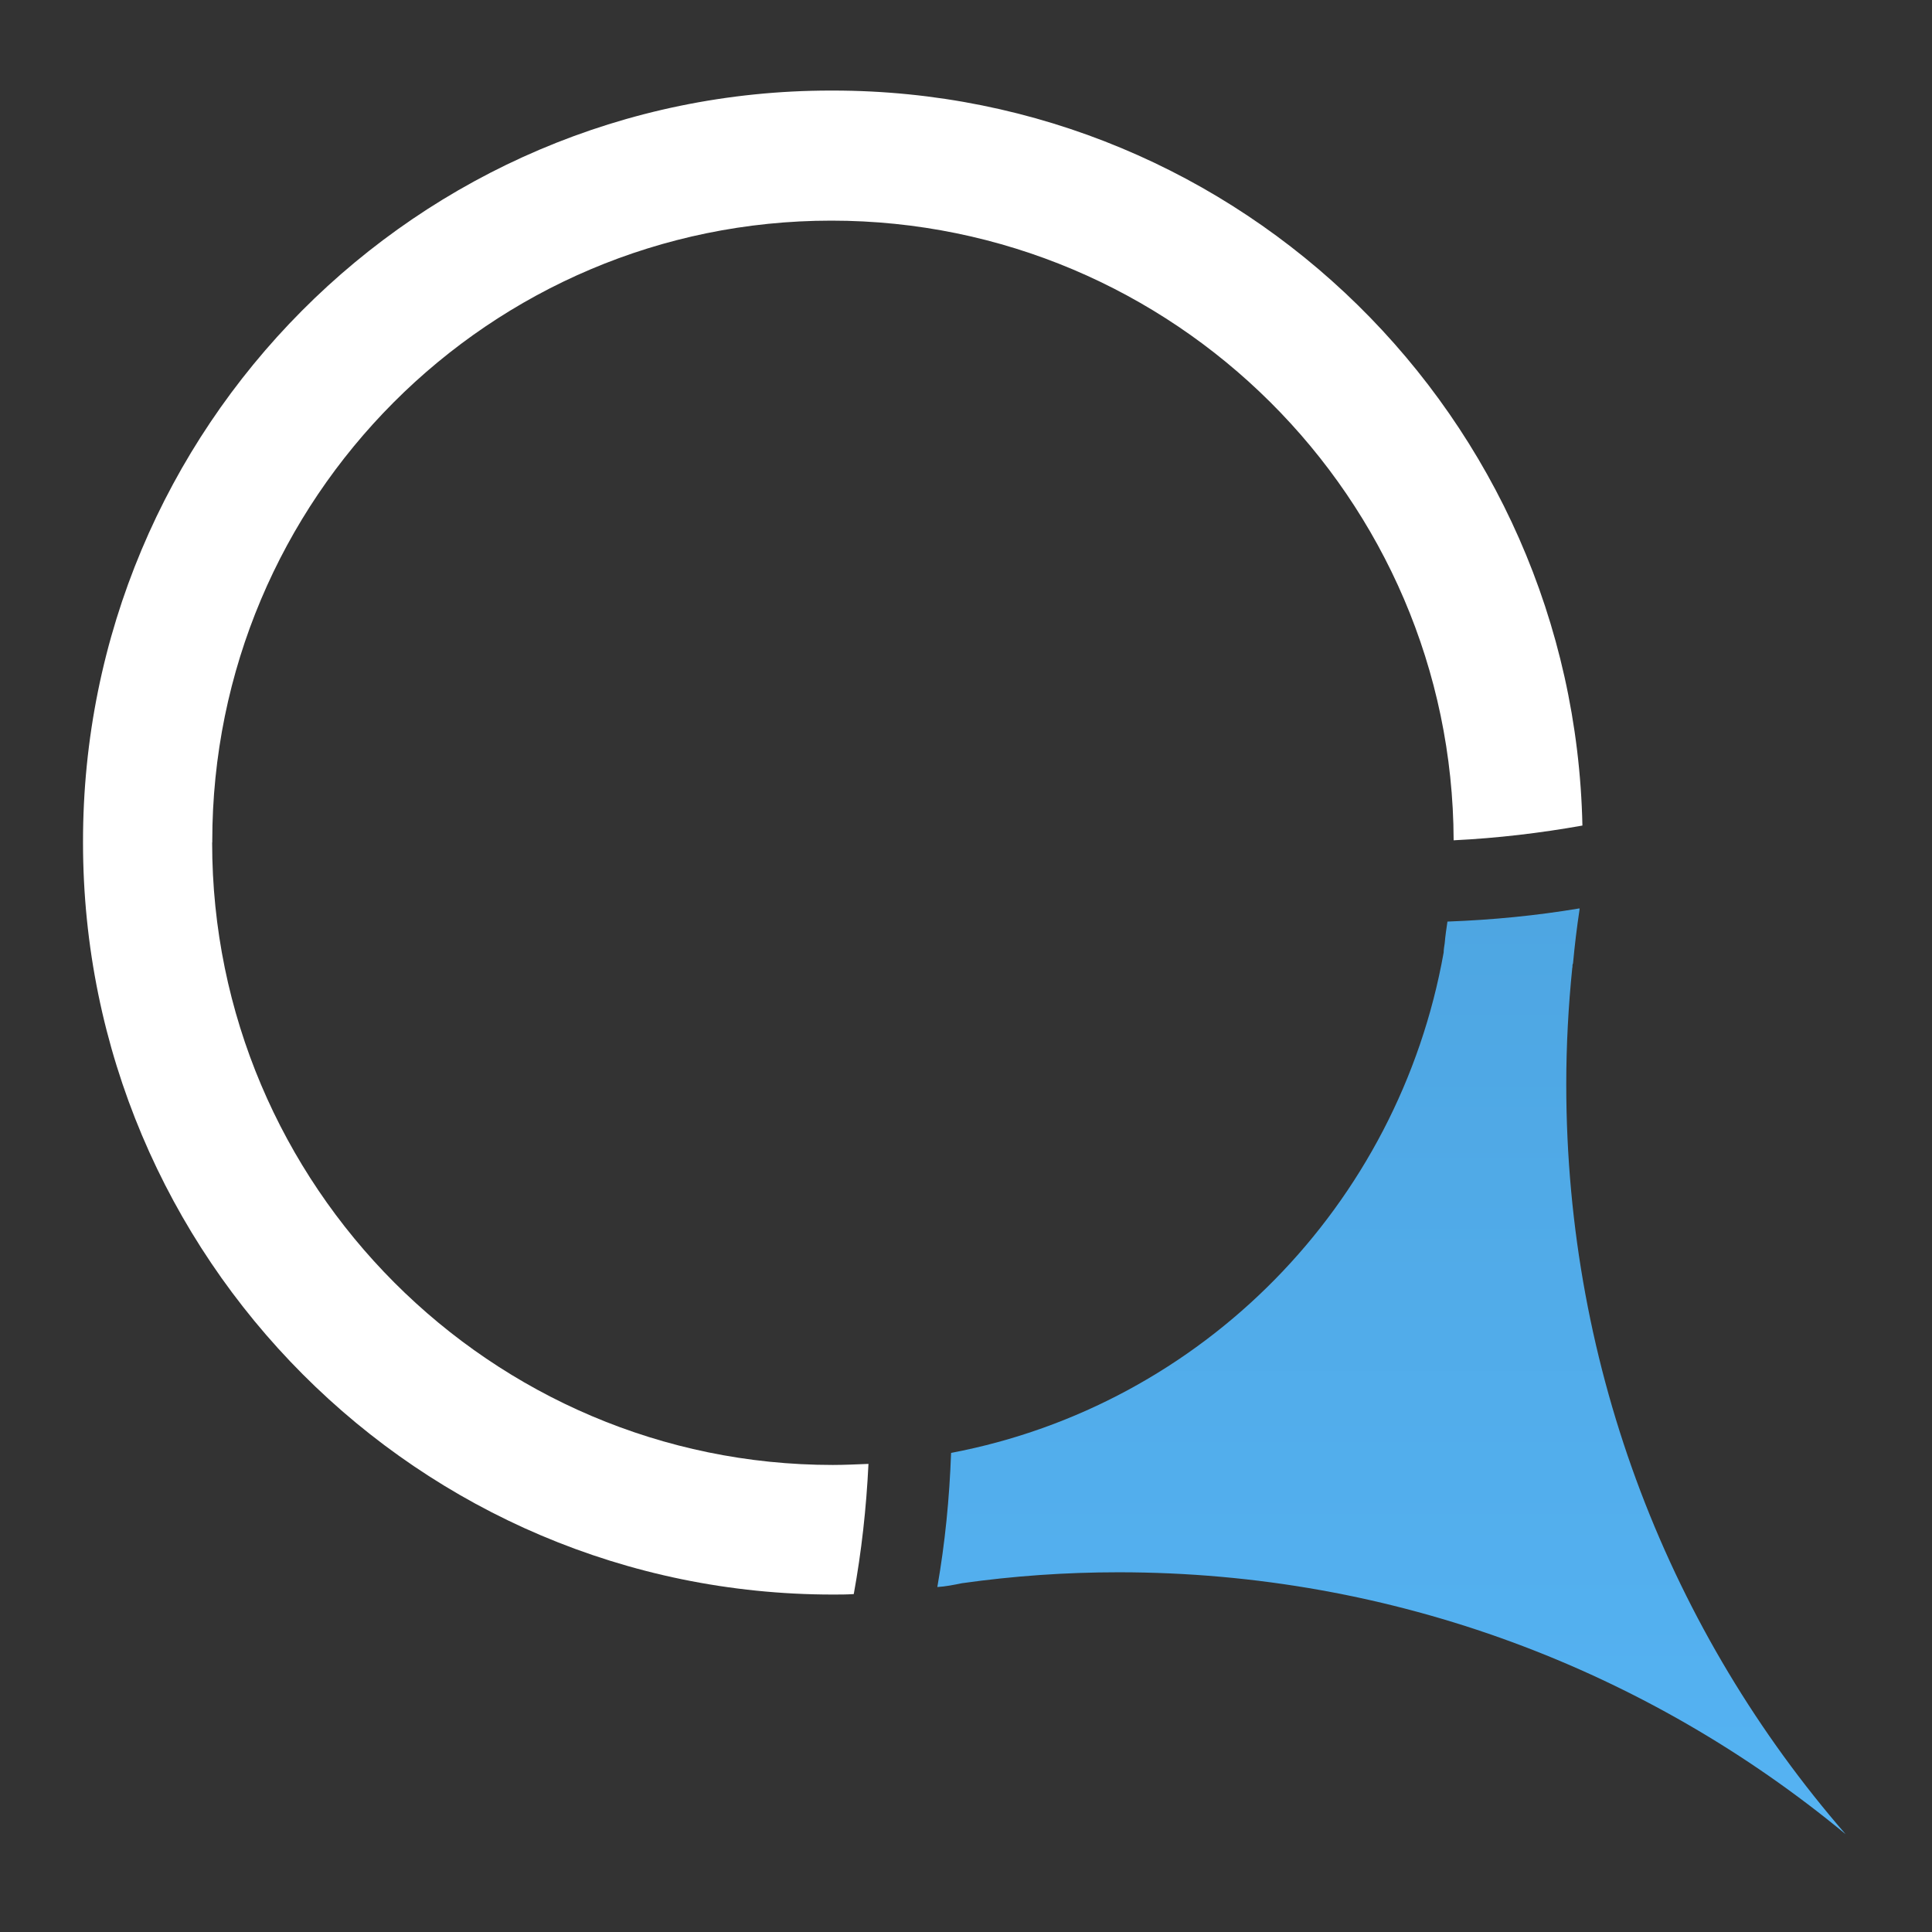
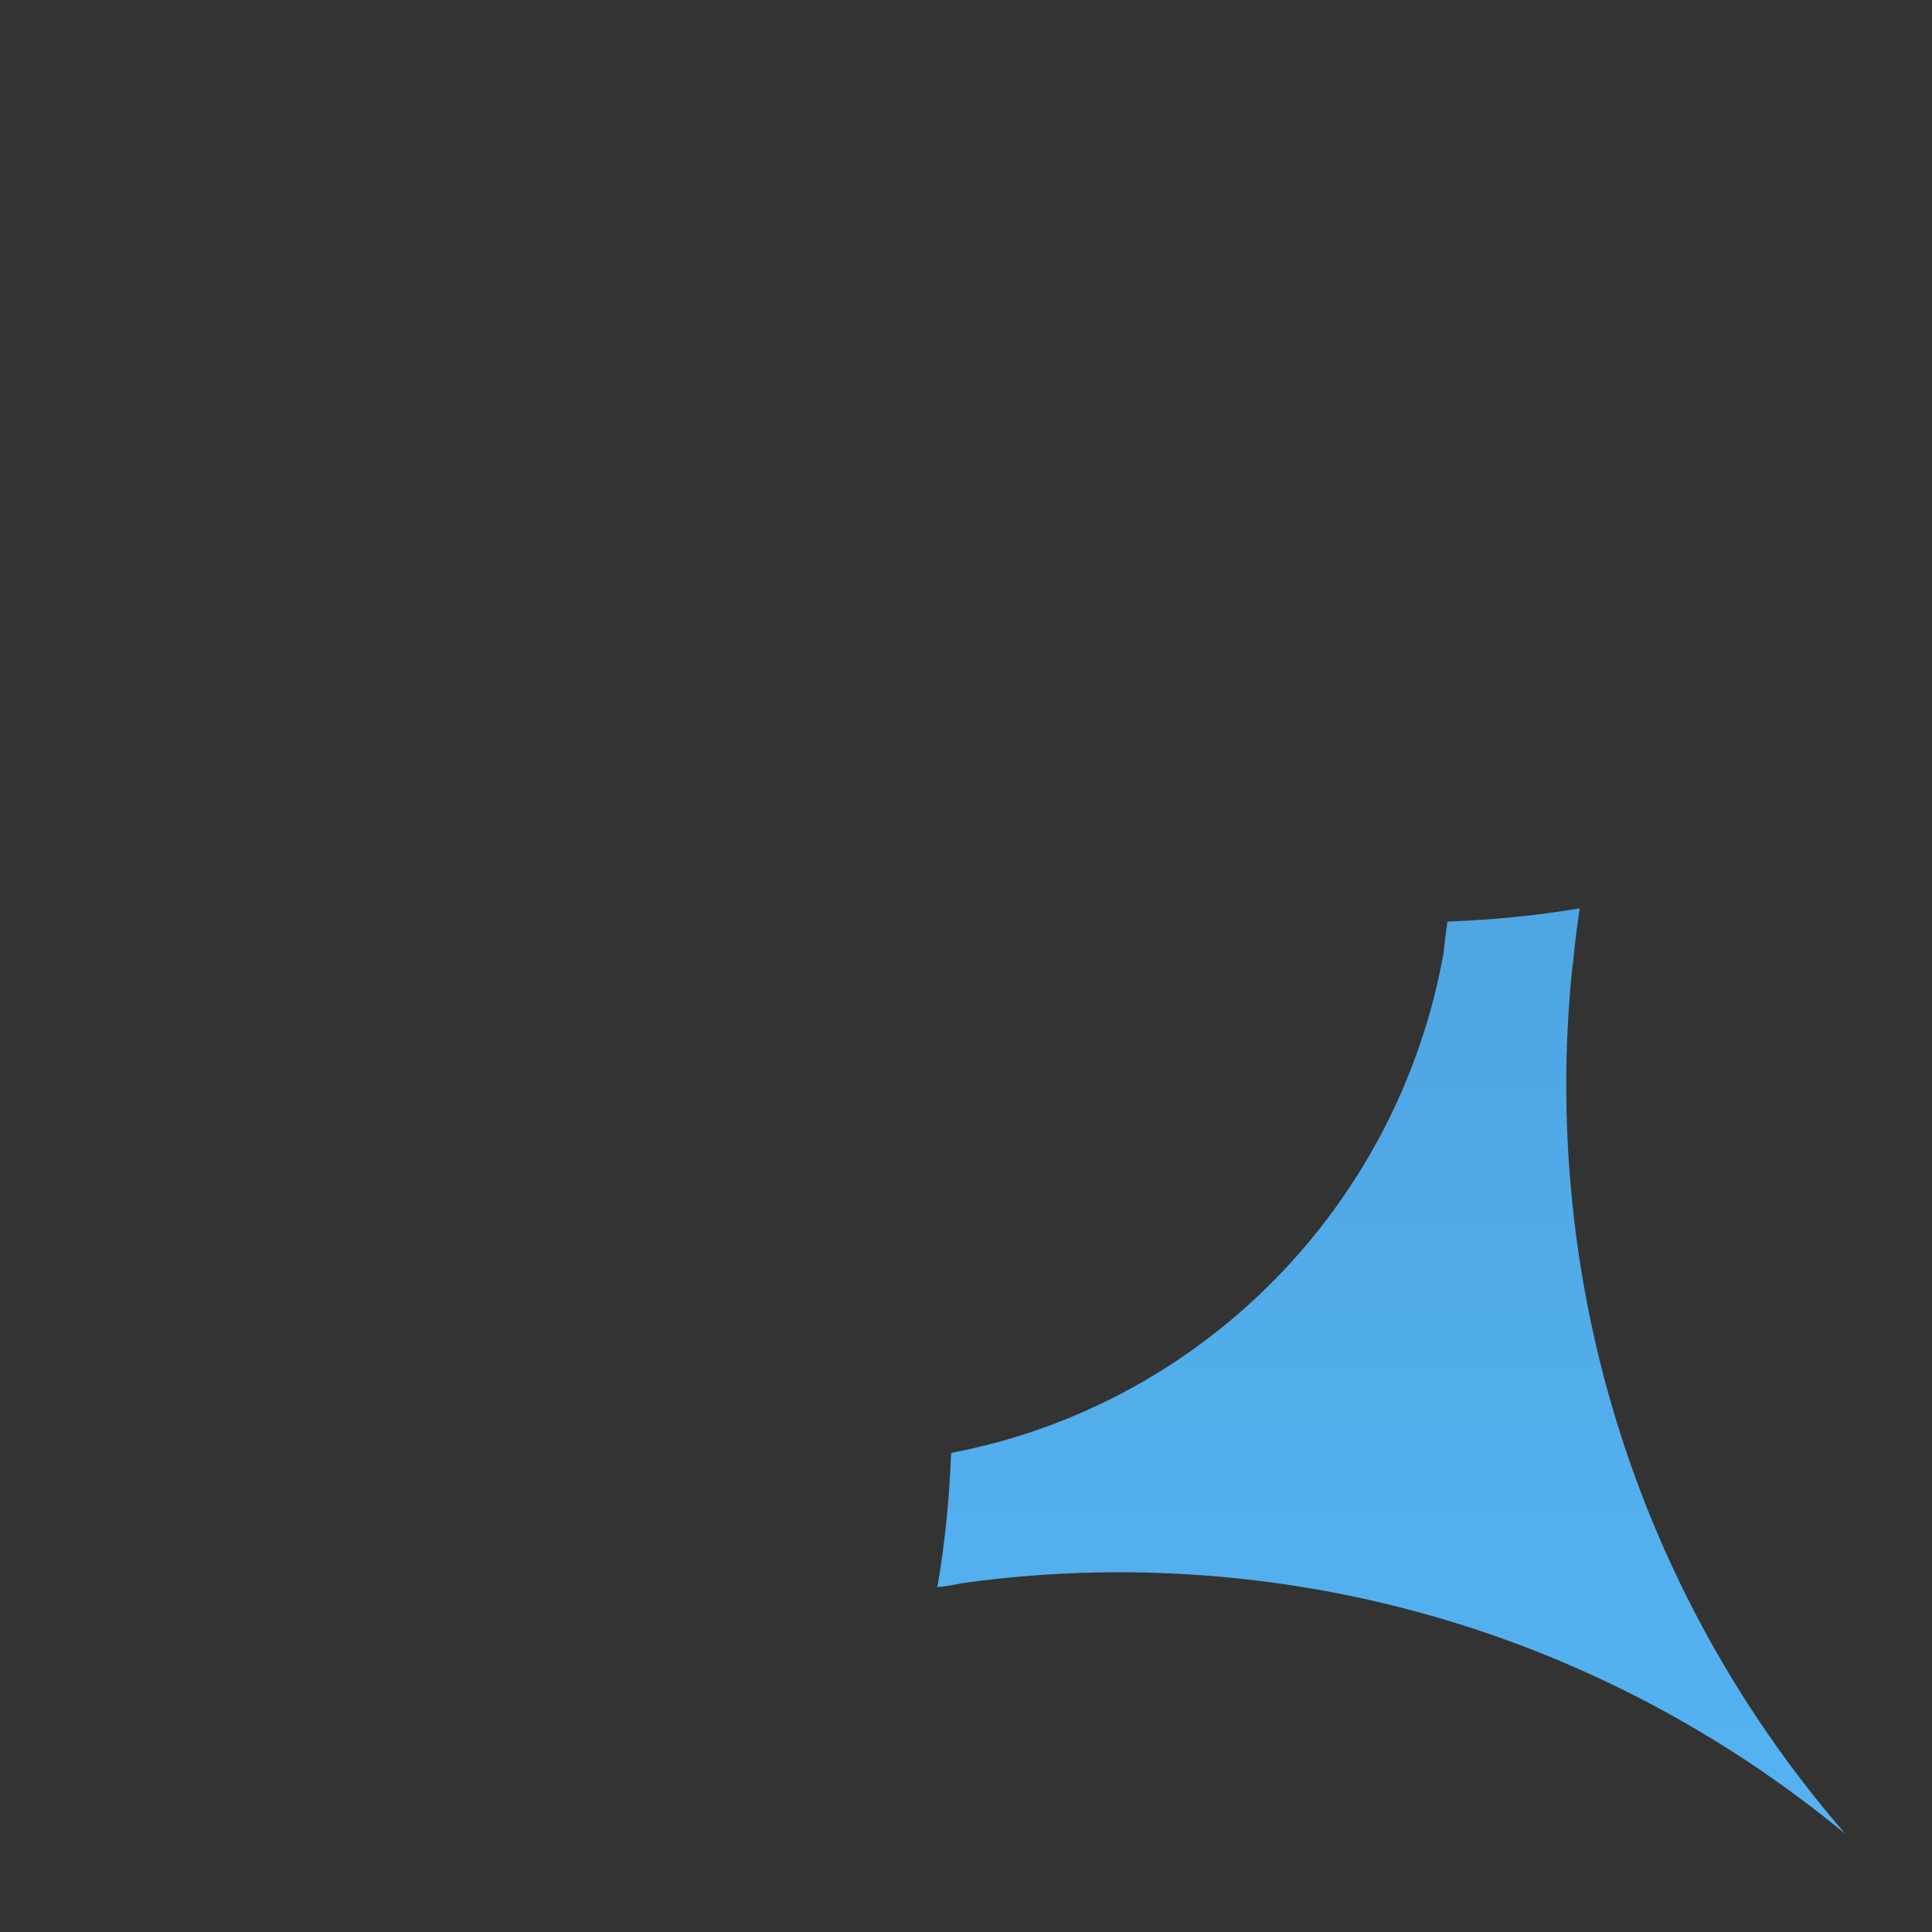
<svg xmlns="http://www.w3.org/2000/svg" width="256" height="256" viewBox="0 0 256 256" fill="none">
  <rect x="0" y="0" width="256" height="256" fill="#333333" stroke="none" />
  <path d="M208.355 128.163C208.355 127.943 208.355 127.801 208.434 127.659C208.654 125.265 208.936 122.917 209.298 120.523V120.365C203.563 121.326 197.765 121.893 191.795 122.114C191.653 123.075 191.512 124.004 191.433 124.965C191.37 125.406 191.292 125.832 191.292 126.21C185.321 159.703 159.35 186.185 126.024 192.518C125.805 198.567 125.223 204.459 124.202 210.288C125.286 210.225 126.386 210.005 127.47 209.784C134.289 208.823 141.171 208.335 148.225 208.335C184.819 208.335 218.348 221.363 244.555 243.04C221.475 216.464 207.538 181.695 207.538 143.697C207.538 138.451 207.821 133.283 208.339 128.195H208.371L208.355 128.163Z" fill="url(#paint0_linear_1465_22)" />
-   <path d="M28.126 111.643V111.47C28.126 66.052 64.861 29.235 110.158 29.235C155.456 29.235 192.473 66.004 192.614 111.344C198.428 111.06 204.084 110.383 209.678 109.39C208.531 55.307 164.522 12 110.362 12H110.08C55.308 12 10.937 56.678 11 111.596V111.643C11 166.671 55.512 211.286 110.378 211.286C111.337 211.286 112.201 211.286 113.128 211.223C114.149 205.615 114.793 199.88 115.076 193.973C113.473 194.036 111.886 194.114 110.347 194.114C65.065 194.114 28.11 157.14 28.11 111.659V111.627L28.126 111.643Z" fill="white" />
  <defs>
    <linearGradient id="paint0_linear_1465_22" x1="184.363" y1="120.365" x2="184.363" y2="243.009" gradientUnits="userSpaceOnUse">
      <stop stop-color="#4EA6E2" />
      <stop offset="1" stop-color="#55B3F3" />
    </linearGradient>
  </defs>
</svg>